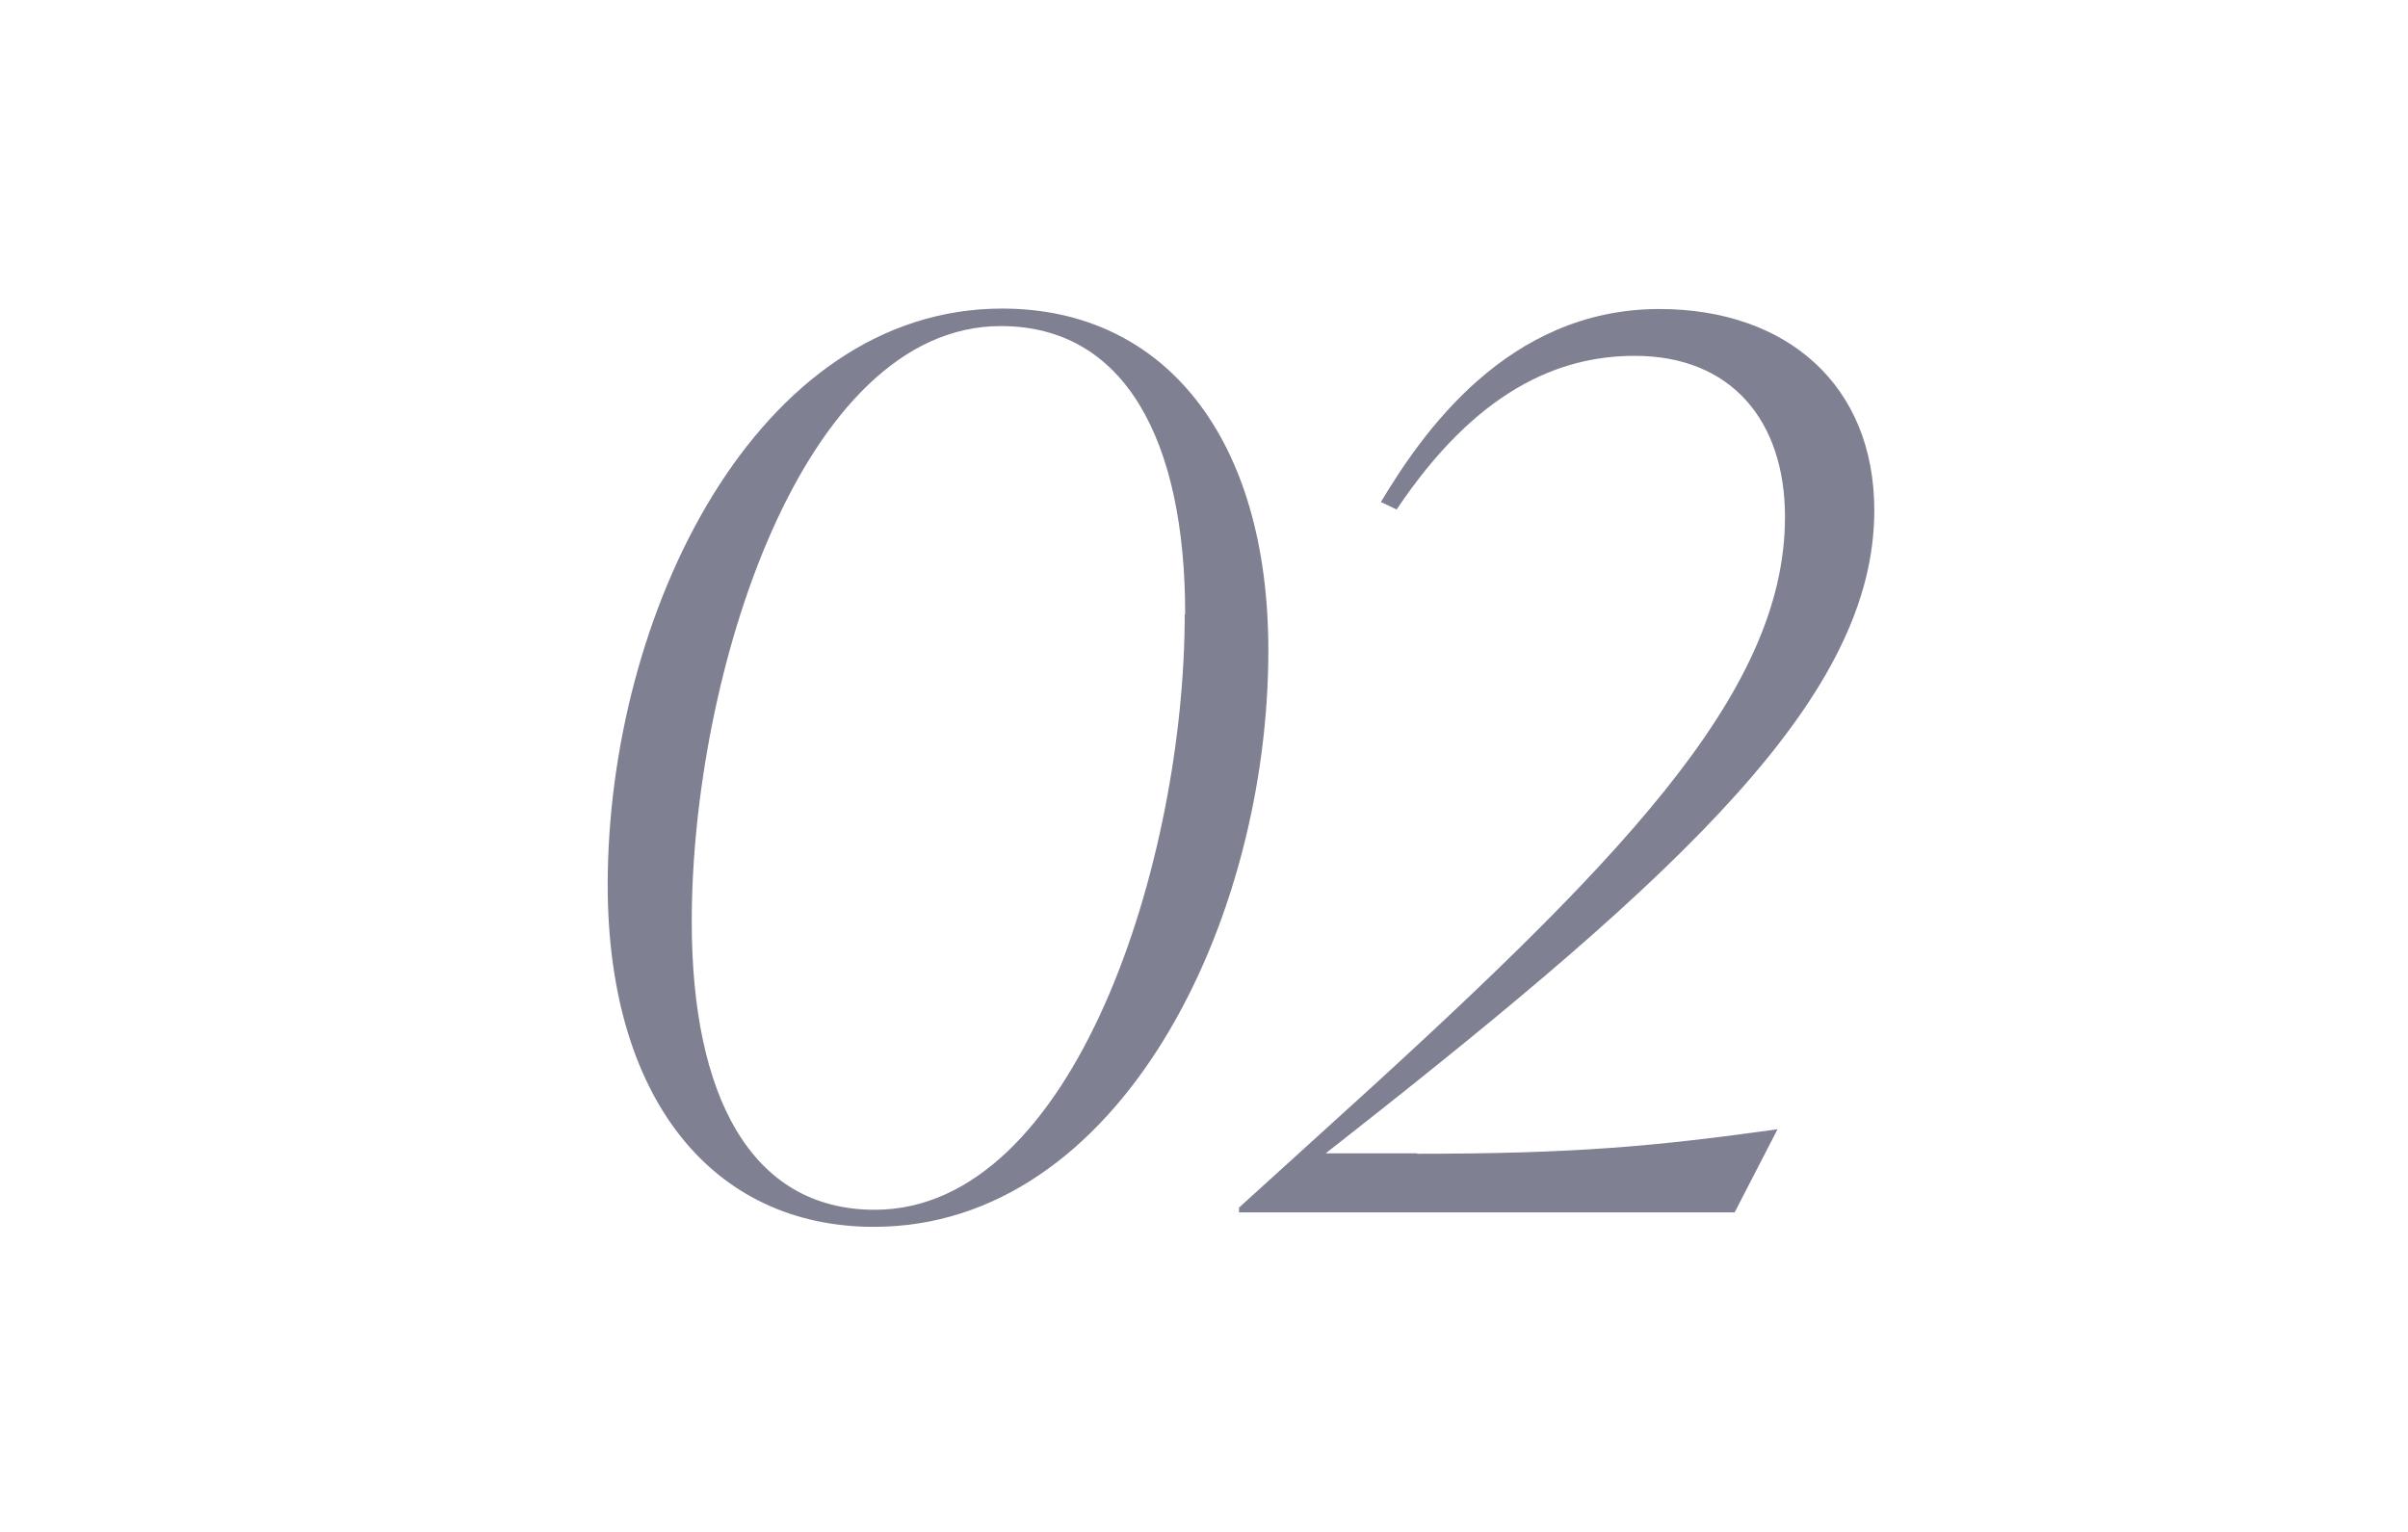
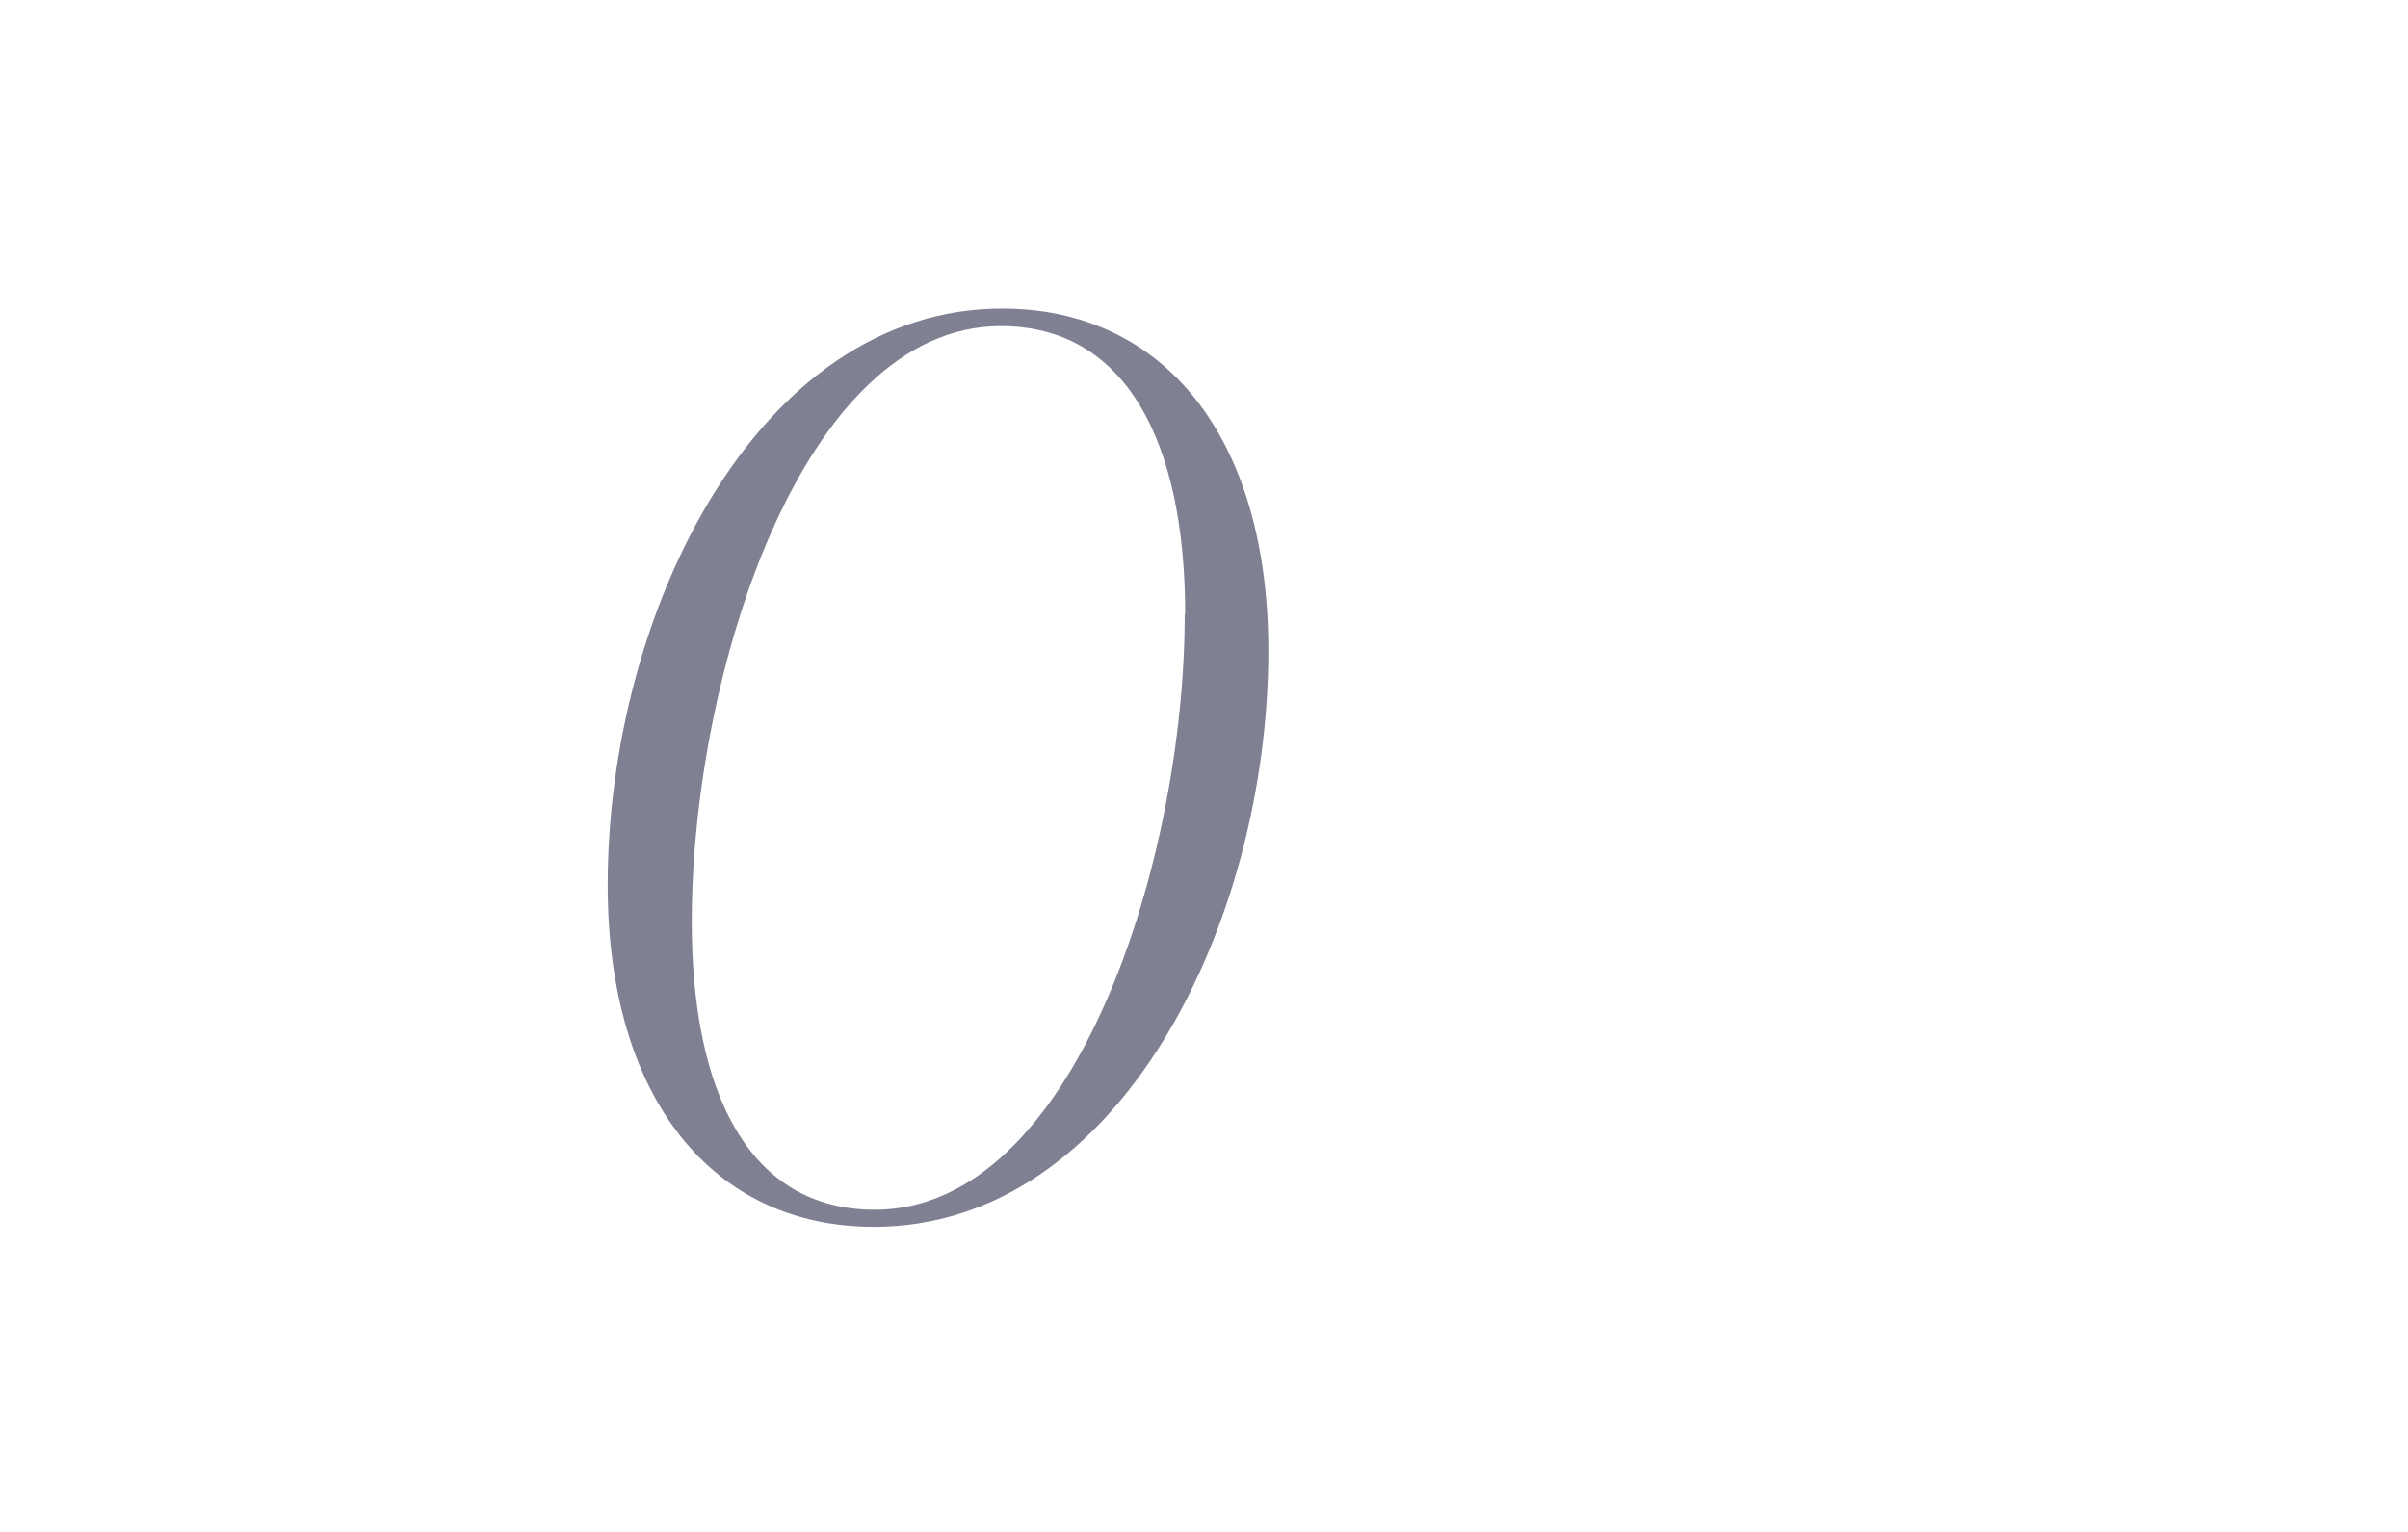
<svg xmlns="http://www.w3.org/2000/svg" id="_レイヤー_2" viewBox="0 0 55 35">
  <defs>
    <style>.cls-1{fill:#808093;}.cls-1,.cls-2{stroke-width:0px;}.cls-2{fill:none;opacity:.8;}</style>
  </defs>
  <g id="design">
-     <rect class="cls-2" width="55" height="35" />
    <path class="cls-1" d="M13.88,20.22c0-6.19,3.4-13.17,9.01-13.17,3.71,0,6.08,2.96,6.08,7.81,0,6.22-3.4,13.17-9.01,13.17-3.68,0-6.08-2.93-6.08-7.81ZM27.07,14.03c0-3.96-1.37-6.58-4.21-6.58-4.55,0-7.06,7.98-7.06,13.61,0,3.96,1.34,6.58,4.18,6.58,4.57,0,7.08-7.98,7.08-13.61Z" />
-     <path class="cls-1" d="M32.37,26.36c3.6,0,5.44-.17,8.23-.56l-.98,1.9h-11.32v-.11l1.84-1.67c6.81-6.16,10.63-10.04,10.63-14.11,0-2.2-1.23-3.68-3.43-3.68-1.76,0-3.63.81-5.44,3.51l-.36-.17c.92-1.53,2.87-4.41,6.36-4.41,2.9,0,4.91,1.73,4.91,4.6,0,4.21-4.27,8.2-12.11,14.36l-.42.33h2.09Z" />
  </g>
</svg>